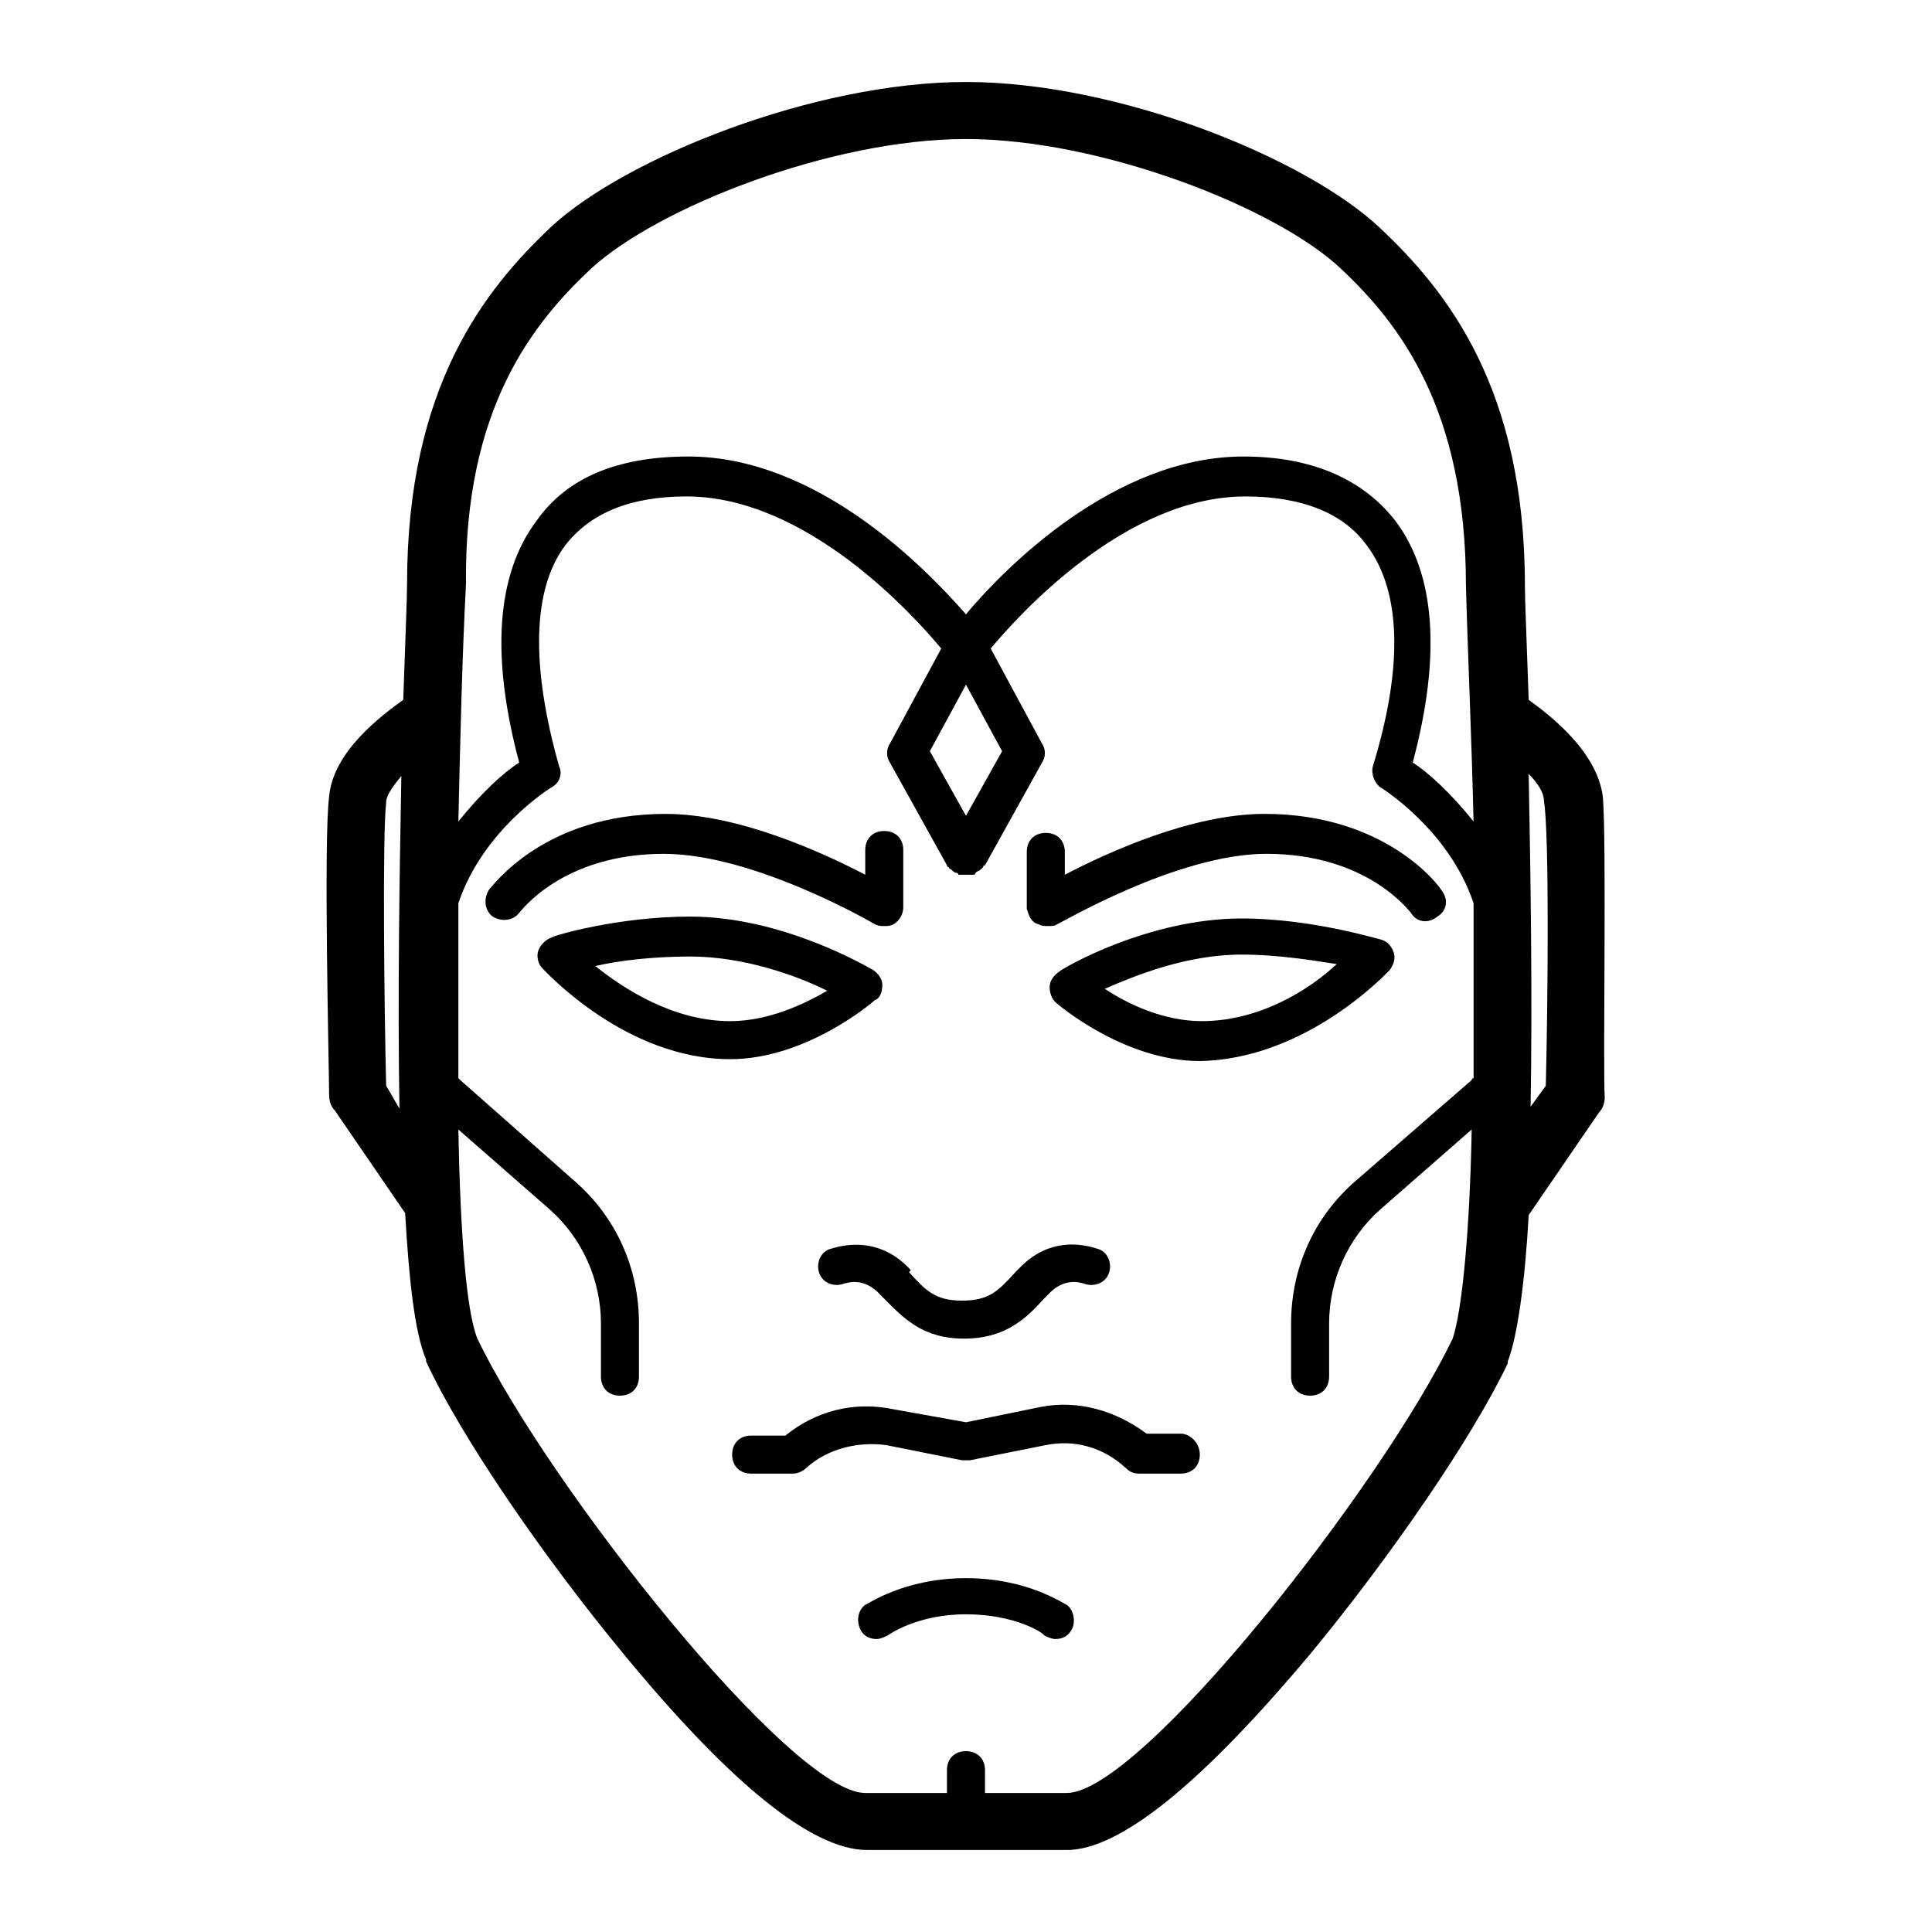
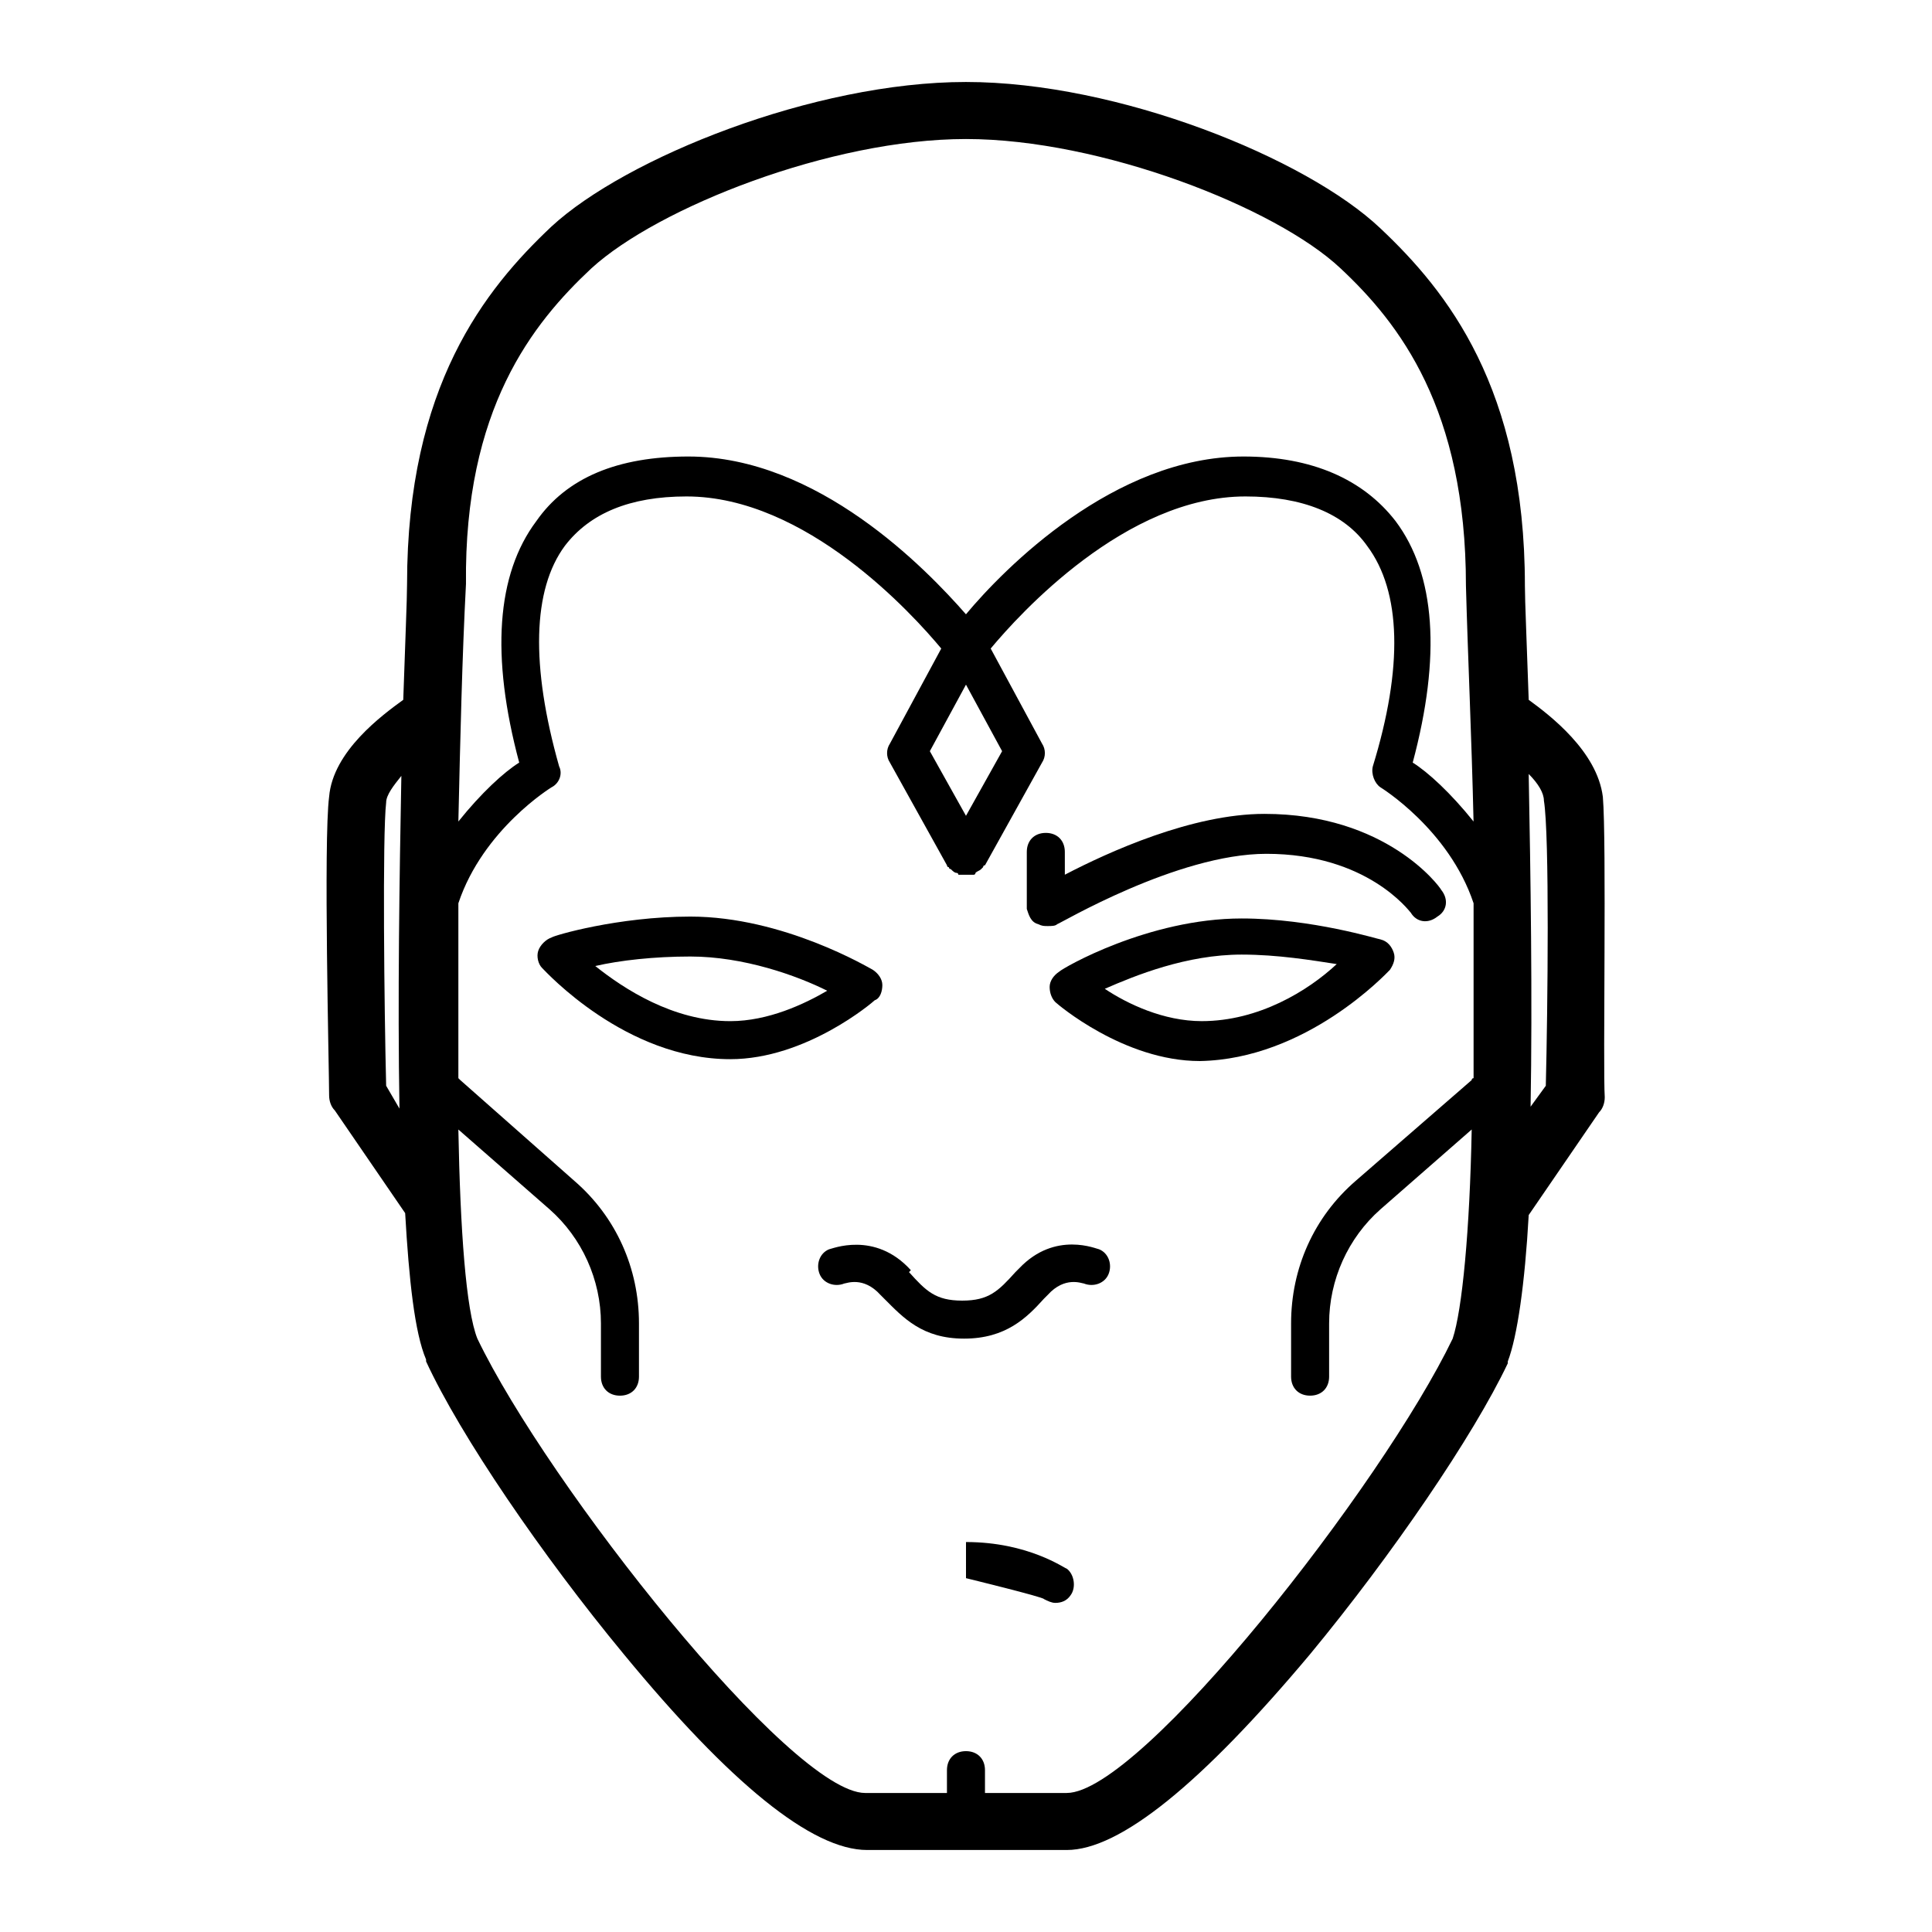
<svg xmlns="http://www.w3.org/2000/svg" fill="#000000" width="800px" height="800px" version="1.1" viewBox="144 144 512 512">
  <g>
    <path d="m363.72 475.07c-2.519 1.008-3.527 4.031-2.519 6.551 1.008 2.519 4.031 3.527 6.551 2.519 0.504 0 5.039-2.016 9.574 3.023l1.008 1.008c5.039 5.039 10.078 10.578 21.16 10.578 11.082 0 16.625-5.543 21.16-10.578l1.008-1.008c4.535-5.039 9.07-3.023 9.574-3.023 2.519 1.008 5.543 0 6.551-2.519 1.008-2.519 0-5.543-2.519-6.551-0.504 0-11.586-5.039-21.16 5.039l-1.008 1.008c-4.535 5.039-7.055 7.559-14.105 7.559-7.055 0-9.574-2.519-14.105-7.559l0.496-0.504c-9.57-10.582-21.16-5.543-21.664-5.543z" />
-     <path d="m400 562.23c-16.625 0-26.199 7.055-26.703 7.055-2.016 1.512-2.519 4.535-1.008 7.055 1.008 1.512 2.519 2.016 4.031 2.016 1.008 0 2.016-0.504 3.023-1.008 0 0 7.559-5.543 20.656-5.543s20.656 5.039 20.656 5.543c1.008 0.504 2.016 1.008 3.023 1.008 1.512 0 3.023-0.504 4.031-2.016 1.512-2.016 1.008-5.543-1.008-7.055-0.508-0.004-10.078-7.055-26.703-7.055z" />
-     <path d="m456.93 523.94h-9.07c-8.062-6.047-18.137-9.07-28.215-7.055l-19.645 4.031-19.648-3.527c-10.078-2.016-20.152 0.504-28.215 7.055h-9.07c-3.023 0-5.039 2.016-5.039 5.039 0 3.023 2.016 5.039 5.039 5.039h11.082c1.008 0 2.519-0.504 3.527-1.512 5.543-5.039 13.602-7.055 21.16-6.047l20.152 4.031h1.008 1.008l20.152-4.031c7.559-1.512 15.113 0.504 21.16 6.047 1.008 1.008 2.016 1.512 3.527 1.512h11.082c3.023 0 5.039-2.016 5.039-5.039 0.004-3.027-2.516-5.543-5.035-5.543z" />
+     <path d="m400 562.23s20.656 5.039 20.656 5.543c1.008 0.504 2.016 1.008 3.023 1.008 1.512 0 3.023-0.504 4.031-2.016 1.512-2.016 1.008-5.543-1.008-7.055-0.508-0.004-10.078-7.055-26.703-7.055z" />
    <path d="m568.77 355.16c-1.512-12.09-14.105-21.664-19.648-25.695-0.504-15.113-1.008-26.199-1.008-30.23 0-52.395-20.656-78.09-38.289-94.715-19.648-18.641-69.523-38.793-109.83-38.793s-90.184 20.152-109.83 38.289c-17.633 16.625-38.289 42.32-38.289 94.715 0 4.031-0.504 15.617-1.008 30.73-5.543 4.031-18.641 13.602-19.648 25.695-1.512 11.586 0 72.547 0 79.098 0 1.512 0.504 3.023 1.512 4.031l18.641 27.207c1.008 17.633 2.519 31.738 5.543 38.793v0.504c9.066 19.652 30.73 51.391 52.395 77.59 28.215 34.258 49.879 51.891 64.488 51.891h52.898c14.105 0 35.77-17.633 64.488-51.891 21.664-26.199 43.328-57.938 52.395-77.082v-0.504c2.519-6.551 4.535-20.656 5.543-38.793l18.641-27.207c1.008-1.008 1.512-2.519 1.512-4.031-0.504-7.559 0.504-68.016-0.504-79.602zm-268.03-140.06c17.633-16.121 63.48-34.258 99.25-34.258 35.77 0 82.121 18.137 99.25 34.258 15.617 14.609 33.25 37.281 33.25 84.137 0.504 18.641 1.512 40.305 2.016 62.473-6.047-7.559-12.09-13.098-16.121-15.617 7.559-28.215 6.047-49.879-4.535-63.984-8.566-11.082-22.168-17.129-40.305-17.129-34.258 0-63.48 29.727-73.555 41.816-10.578-12.09-39.297-41.816-73.555-41.816-18.641 0-32.242 5.543-40.305 17.129-10.578 14.105-12.09 35.77-4.535 63.984-4.031 2.519-10.078 8.062-16.121 15.617 0.504-22.168 1.008-43.832 2.016-62.977-0.504-46.352 17.633-69.023 33.25-83.633zm99.254 145.1-9.574-17.129 9.574-17.633 9.574 17.633zm-153.66 71.539c-0.504-20.152-1.008-66.504 0-75.066 0-2.016 2.016-4.535 4.031-7.055-0.504 26.703-1.008 58.945-0.504 88.168zm180.36 187.42h-21.664v-6.047c0-3.023-2.016-5.039-5.039-5.039-3.023 0-5.039 2.016-5.039 5.039v6.047h-21.664c-19.648 0-84.137-81.617-102.78-120.41-3.023-7.559-4.535-28.719-5.039-55.418l24.184 21.16c8.566 7.559 13.602 18.641 13.602 30.23v14.105c0 3.023 2.016 5.039 5.039 5.039 3.023 0 5.039-2.016 5.039-5.039v-14.105c0-14.609-6.047-28.215-17.129-37.785l-30.227-26.707-0.504-0.504v-46.352c6.551-19.648 24.688-30.73 24.688-30.73 2.016-1.008 3.023-3.527 2.016-5.543-7.559-26.703-7.055-46.855 1.512-58.441 6.551-8.566 17.129-13.098 32.242-13.098 31.738 0 59.953 31.234 67.512 40.305l-13.602 25.191c-1.008 1.512-1.008 3.527 0 5.039l15.113 27.207s0 0.504 0.504 0.504c0 0 0 0.504 0.504 0.504 0.504 0.504 1.008 1.008 1.512 1.008 0 0 0.504 0 0.504 0.504h0.504 1.512 1.512 0.504s0.504 0 0.504-0.504c0.504-0.504 1.008-0.504 1.512-1.008l0.504-0.504s0-0.504 0.504-0.504l15.113-27.207c1.008-1.512 1.008-3.527 0-5.039l-13.602-25.191c7.559-9.07 35.77-40.305 67.512-40.305 15.113 0 26.199 4.535 32.242 13.098 9.07 12.09 9.574 32.242 1.512 58.441-0.504 2.016 0.504 4.535 2.016 5.543 0 0 18.137 11.082 24.688 30.73v46.352s-0.504 0-0.504 0.504l-30.73 26.703c-11.082 9.574-17.129 23.176-17.129 37.785v14.105c0 3.023 2.016 5.039 5.039 5.039 3.023 0 5.039-2.016 5.039-5.039v-14.105c0-11.586 5.039-22.672 13.602-30.23l24.184-21.16c-0.504 26.703-2.519 47.863-5.039 55.418-18.648 38.797-82.633 120.41-102.28 120.41zm126.96-187.42-4.031 5.543c0.504-28.719 0-61.465-0.504-88.168 2.519 2.519 4.031 5.039 4.031 7.055 1.512 9.066 1.008 55.418 0.504 75.57z" />
    <path d="m512.35 401.01c1.008-1.512 1.512-3.023 1.008-4.535-0.504-1.512-1.512-3.023-3.527-3.527-0.504 0-18.137-5.543-36.777-5.543-24.688 0-47.359 13.098-48.367 14.105-1.512 1.008-2.519 2.519-2.519 4.031 0 1.512 0.504 3.023 1.512 4.031 0.504 0.504 18.137 15.617 38.289 15.617 28.215-0.504 49.375-23.172 50.383-24.18zm-49.875 13.602c-10.078 0-19.648-4.535-25.695-8.566 8.062-3.527 21.664-9.07 36.273-9.07 9.574 0 18.641 1.512 25.191 2.519-7.559 7.055-20.656 15.117-35.77 15.117z" />
    <path d="m377.83 405.04c0-1.512-1.008-3.023-2.519-4.031-1.008-0.504-23.68-14.105-48.367-14.105-19.145 0-36.273 5.039-36.777 5.543-1.512 0.504-3.023 2.016-3.527 3.527s0 3.527 1.008 4.535c1.008 1.008 22.168 24.184 49.879 24.184 20.152 0 37.785-15.113 38.289-15.617 1.512-0.508 2.016-2.523 2.016-4.035zm-40.305 9.574c-15.113 0-28.215-8.566-35.77-14.609 6.551-1.512 15.617-2.519 25.191-2.519 14.105 0 28.215 5.039 36.273 9.07-6.047 3.523-15.621 8.059-25.695 8.059z" />
    <path d="m419.14 388.91c1.008 0.504 1.512 0.504 2.519 0.504 1.008 0 2.016 0 2.519-0.504 0.504 0 31.738-18.641 55.418-18.641 26.703 0 37.785 15.113 38.289 15.617 1.512 2.519 4.535 3.023 7.055 1.008 2.519-1.512 3.023-4.535 1.008-7.055-0.504-1.008-14.609-20.152-46.855-20.152-19.145 0-41.312 10.078-52.898 16.121l-0.004-6.043c0-3.023-2.016-5.039-5.039-5.039s-5.039 2.016-5.039 5.039v15.113c0.508 1.512 1.012 3.527 3.027 4.031z" />
-     <path d="m375.82 388.91c1.008 0.504 1.512 0.504 2.519 0.504 1.008 0 1.512 0 2.519-0.504 1.512-1.008 2.519-2.519 2.519-4.535v-15.113c0-3.023-2.016-5.039-5.039-5.039-3.023 0-5.039 2.016-5.039 5.039v6.551c-11.586-6.047-33.754-16.121-52.898-16.121-32.242 0-45.848 19.145-46.855 20.152-1.512 2.519-1.008 5.543 1.008 7.055 2.519 1.512 5.543 1.008 7.055-1.008 0.504-0.504 11.586-15.617 38.289-15.617 24.18-0.004 55.922 18.637 55.922 18.637z" />
  </g>
</svg>